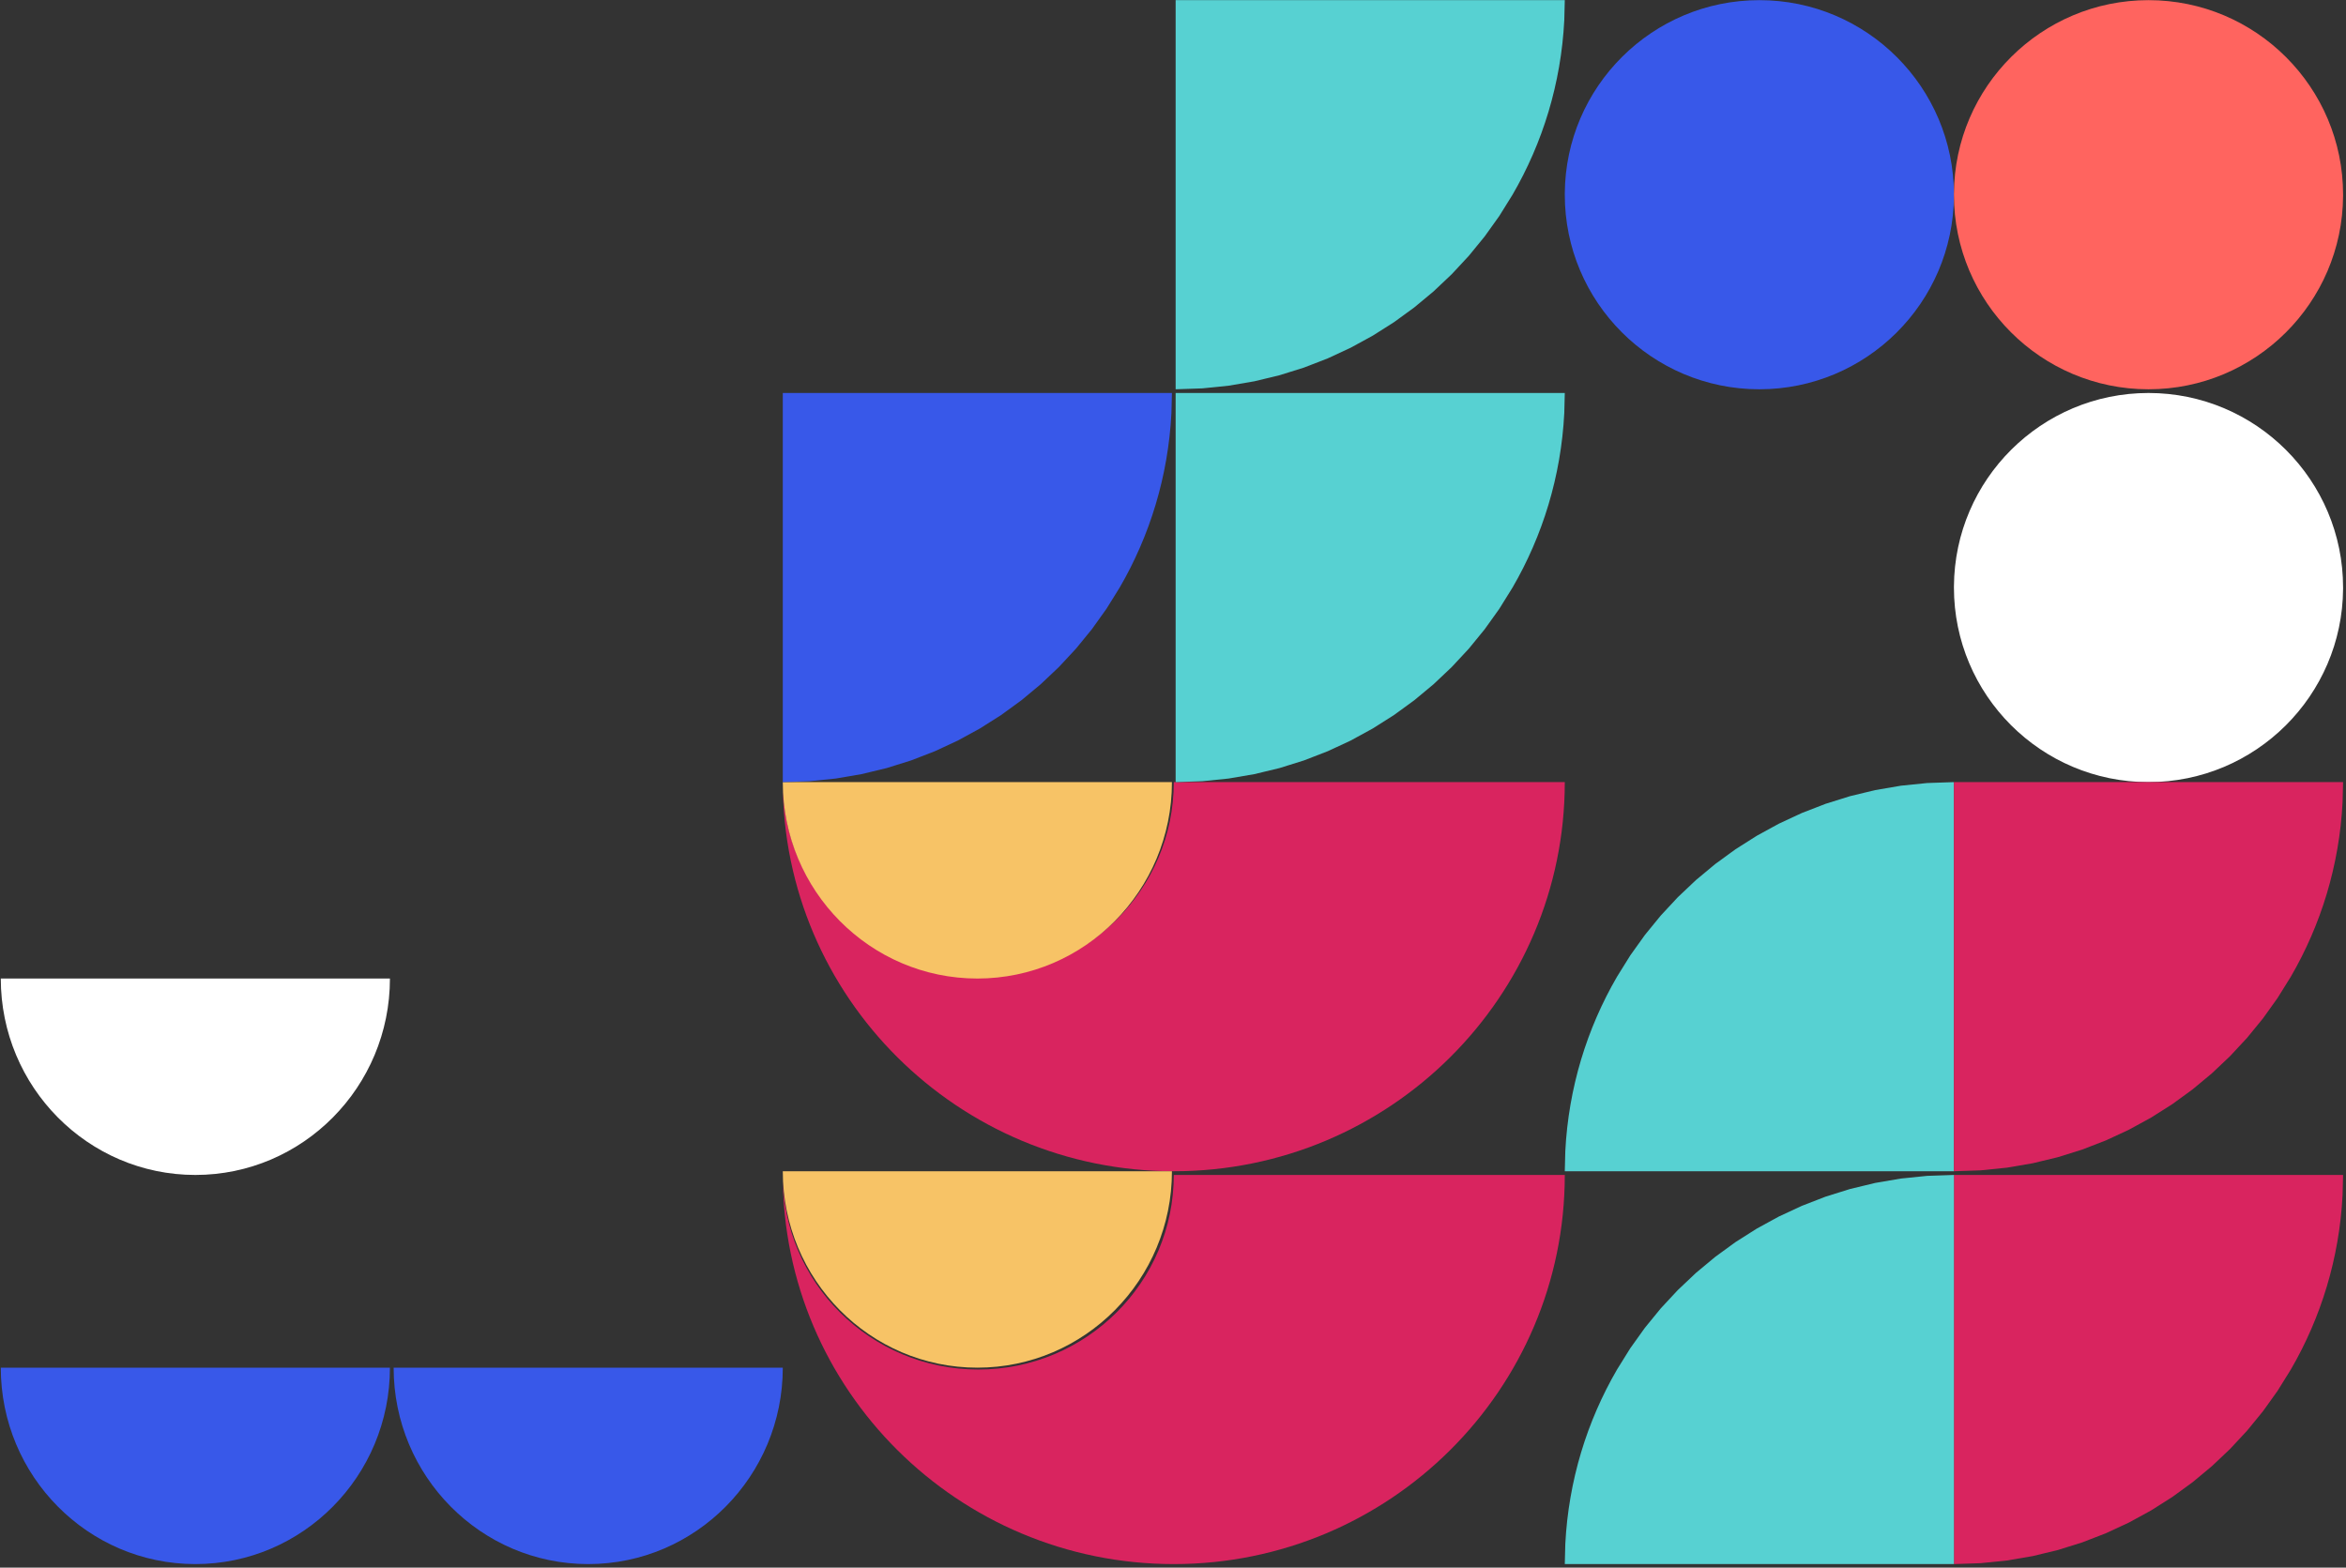
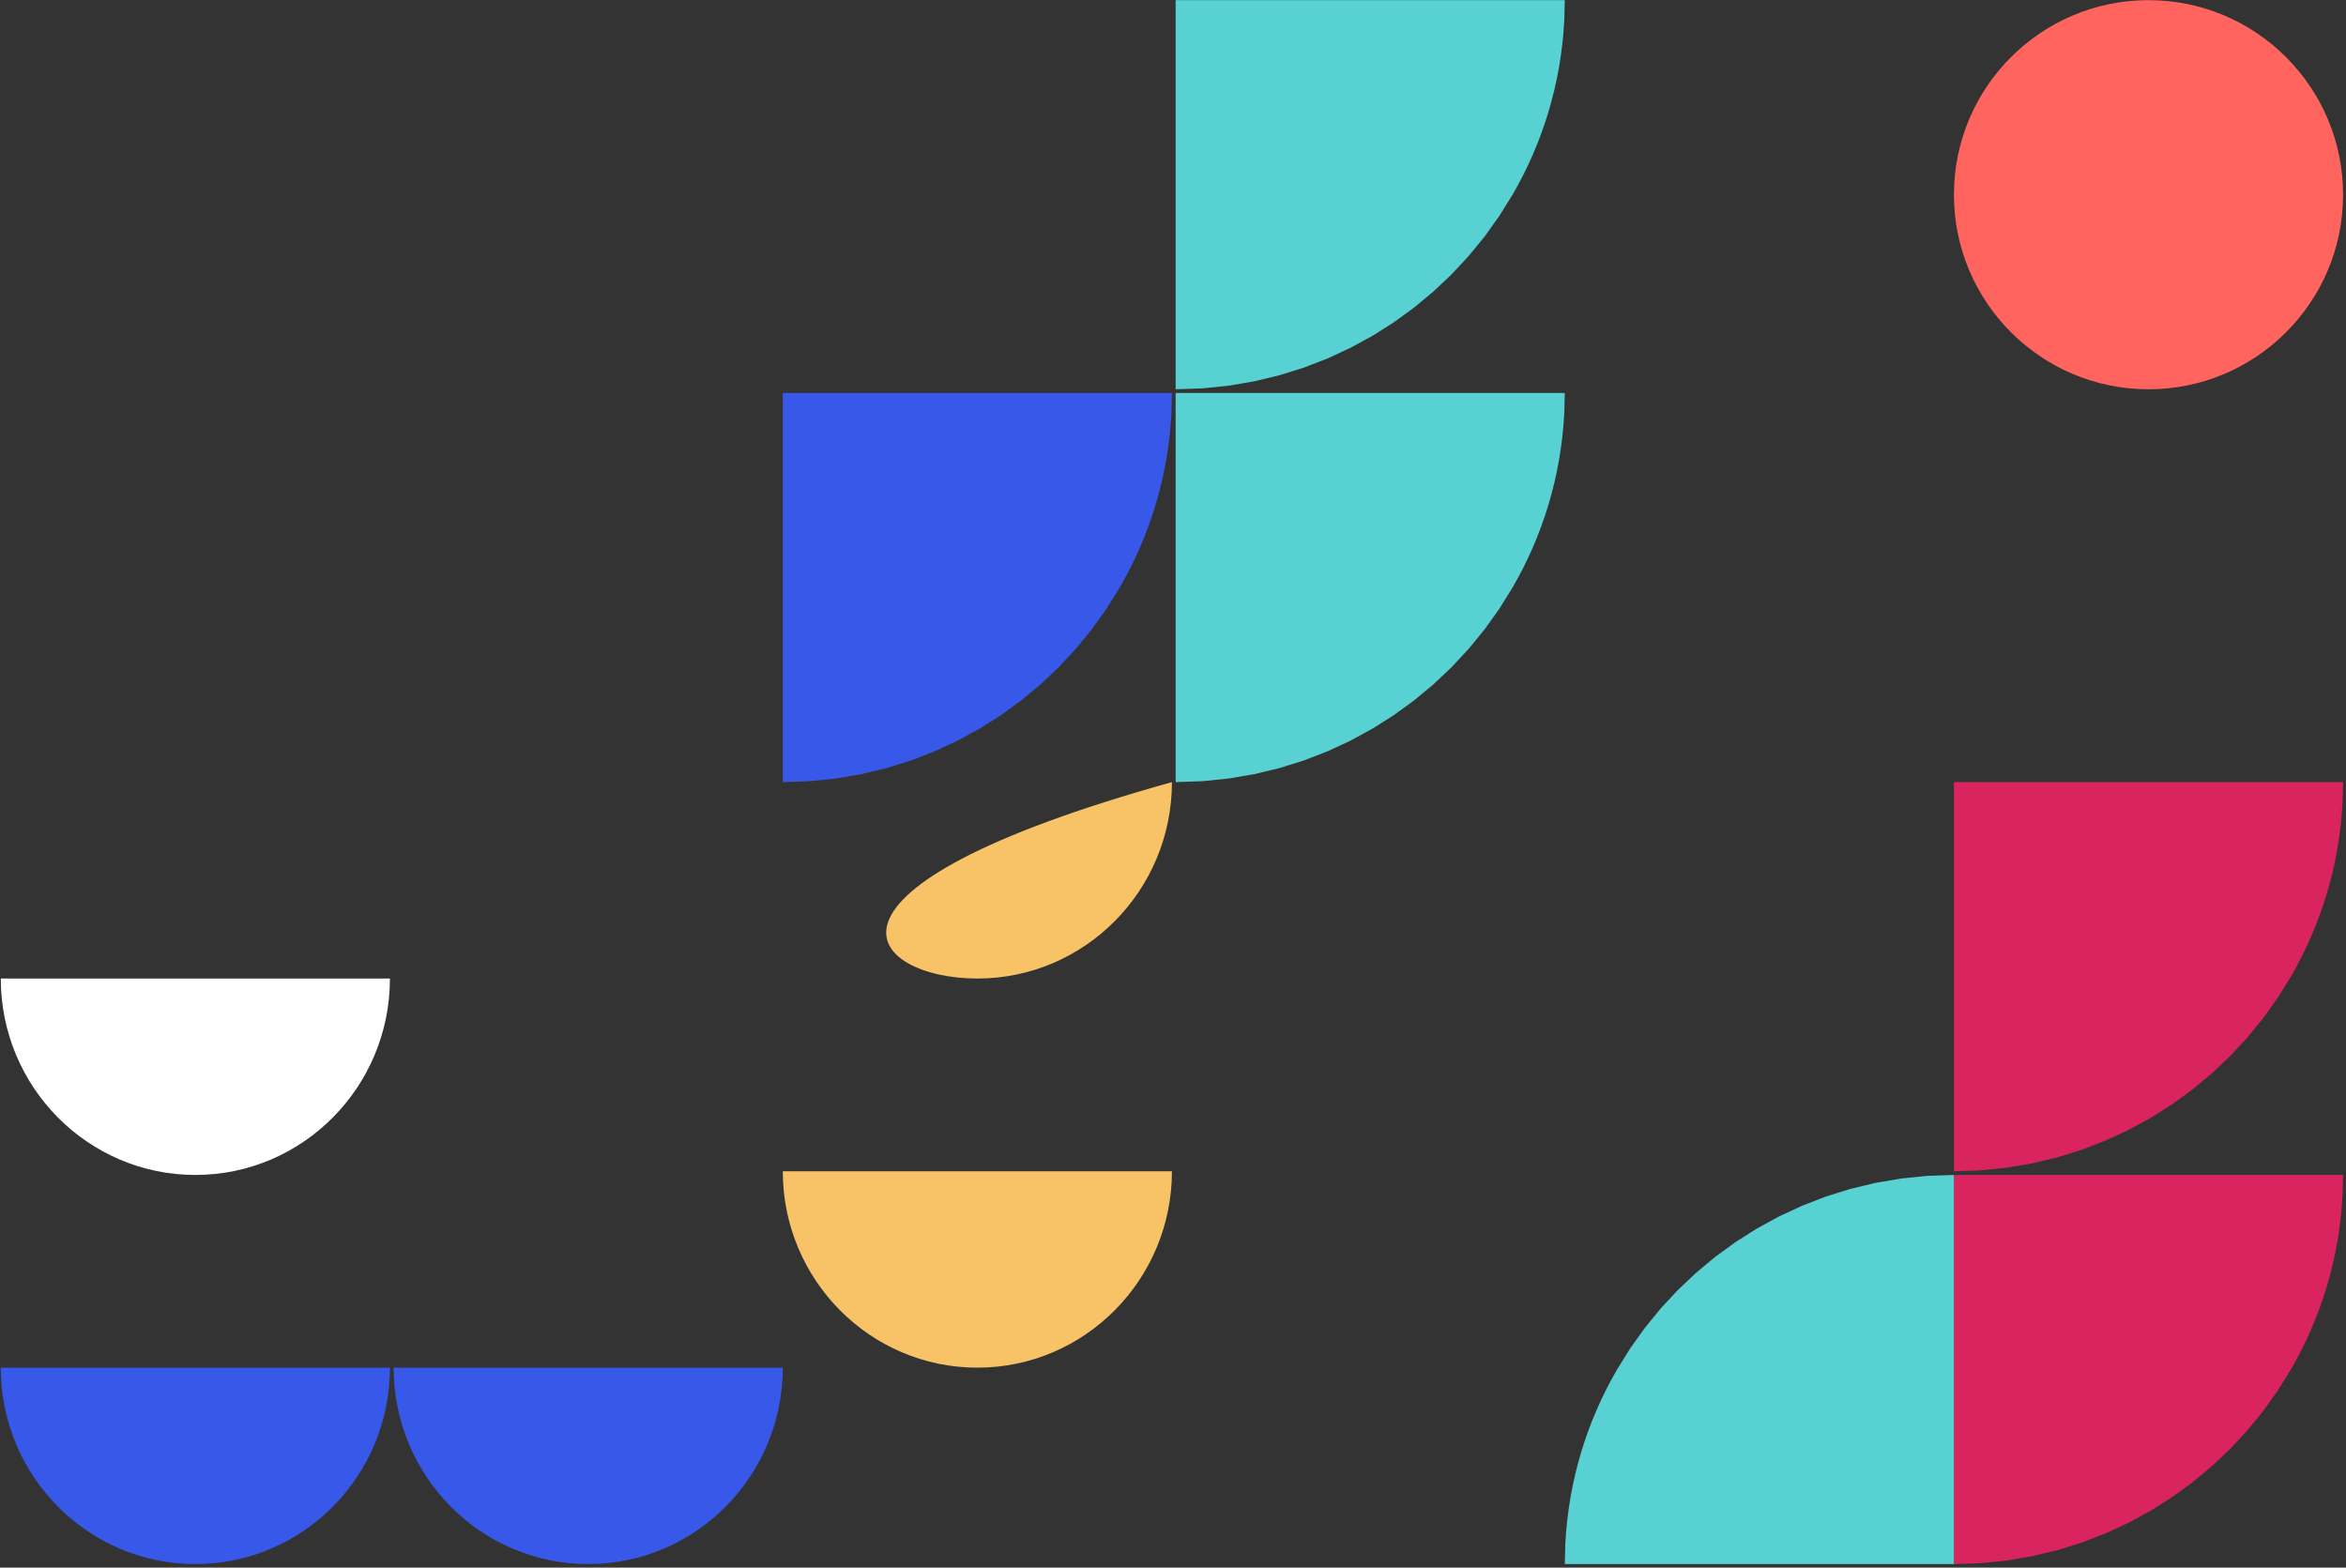
<svg xmlns="http://www.w3.org/2000/svg" width="633" height="423" viewBox="0 0 633 423">
  <rect x="0" y="0" width="633" height="423" fill="#333333" stroke="none" />
  <g fill="none" fill-rule="evenodd" transform="rotate(90 316.5 316.5)">
-     <path fill="#D9245F" d="M317.04 316.287C346.016 316.287 369.54 339.923 369.54 369.038 369.54 398.151 346.016 421.787 317.04 421.787 374.991 421.787 422.04 374.514 422.04 316.287 422.04 258.061 374.991 210.787 317.04 210.787L317.04 316.287zM211.04 316.287C240.015 316.287 263.54 339.923 263.54 369.038 263.54 398.151 240.015 421.787 211.04 421.787 268.991 421.787 316.04 374.514 316.04 316.287 316.04 258.061 268.991 210.787 211.04 210.787L211.04 316.287z" />
-     <path fill="#F7C366" d="M316.04 316.787L316.04 421.787C345.292 421.787 369.04 398.263 369.04 369.287 369.04 340.311 345.292 316.787 316.04 316.787zM211.04 316.787L211.04 421.787C240.291 421.787 264.04 398.263 264.04 369.287 264.04 340.311 240.291 316.787 211.04 316.787z" />
+     <path fill="#F7C366" d="M316.04 316.787L316.04 421.787C345.292 421.787 369.04 398.263 369.04 369.287 369.04 340.311 345.292 316.787 316.04 316.787zM211.04 316.787C240.291 421.787 264.04 398.263 264.04 369.287 264.04 340.311 240.291 316.787 211.04 316.787z" />
    <path fill="#57D1D2" d="M164.302,228.472 L158.54,224.887 C144.567,216.761 128.541,211.793 111.44,210.924 L106.04,210.787 L106.04,315.787 L211.04,315.787 L210.795,308.57 L210.072,301.483 L208.886,294.543 L208.234,291.838 L207.253,287.766 L206.442,285.172 L205.188,281.165 L204.258,278.763 L202.707,274.759 L201.706,272.602 L199.828,268.563 L198.804,266.689 L196.565,262.593 L195.57,261.023 L192.933,256.864 L192.021,255.611 L188.948,251.393 L188.17,250.456 L184.627,246.196 L184.029,245.561 L179.986,241.289 L179.606,240.934 L175.04,236.688 L169.806,232.41 C167.971,231.097 166.137,229.784 164.302,228.472 Z" />
    <path fill="#3858E9" d="M164.302,334.471 L158.54,330.887 C144.567,322.761 128.541,317.793 111.44,316.923 L106.04,316.787 L106.04,421.787 L211.04,421.787 L210.795,414.57 L210.072,407.483 L208.886,400.543 L208.234,397.839 L207.253,393.765 L206.442,391.173 L205.188,387.166 L204.258,384.764 L202.707,380.759 L201.706,378.602 L199.828,374.563 L198.804,372.688 L196.565,368.592 L195.57,367.024 L192.933,362.864 L192.021,361.611 L188.948,357.393 L188.17,356.455 L184.627,352.196 L184.029,351.561 L179.986,347.289 L179.606,346.934 L175.04,342.688 L169.806,338.41 C167.971,337.097 166.137,335.784 164.302,334.471 Z" />
    <path fill="#57D1D2" d="M58.302,228.472 L52.54,224.887 C38.567,216.761 22.541,211.793 5.44,210.924 L0.04,210.787 L0.04,315.787 L105.04,315.787 L104.795,308.57 L104.072,301.483 L102.886,294.543 L102.234,291.838 L101.252,287.766 L100.442,285.172 L99.188,281.165 L98.259,278.763 L96.708,274.759 L95.707,272.602 L93.829,268.563 L92.804,266.689 L90.565,262.593 L89.571,261.023 L86.933,256.864 L86.021,255.611 L82.949,251.393 L82.17,250.456 L78.628,246.196 L78.028,245.561 L73.987,241.289 L73.606,240.934 L69.04,236.688 L63.806,232.41 C61.971,231.097 60.136,229.784 58.302,228.472 Z" />
-     <path fill="#3858E9" d="M52.201,210.787 C23.381,210.604 0.04,187.15 0.04,158.287 C0.04,129.311 23.565,105.787 52.54,105.787 L52.879,105.787 C81.699,105.97 105.04,129.424 105.04,158.287 C105.04,187.263 81.516,210.787 52.54,210.787 L52.201,210.787 Z" />
    <path fill="#FF645F" d="M52.201,105.785 C23.381,105.603 0.04,82.149 0.04,53.286 C0.04,24.312 23.565,0.787 52.54,0.787 L52.879,0.787 C81.699,0.97 105.04,24.424 105.04,53.286 C105.04,82.262 81.516,105.787 52.54,105.787 L52.201,105.785 Z" />
-     <path fill="#FFF" d="M158.201,105.785 C129.382,105.603 106.04,82.149 106.04,53.286 C106.04,24.312 129.565,0.787 158.54,0.787 L158.879,0.787 C187.698,0.97 211.04,24.424 211.04,53.286 C211.04,82.262 187.515,105.787 158.54,105.787 L158.201,105.785 Z" />
    <path fill="#D9245F" d="M375.302,18.471 L369.54,14.887 C355.567,6.761 339.541,1.793 322.44,0.923 L317.04,0.787 L317.04,105.787 L422.04,105.787 L421.795,98.571 L421.071,91.483 L419.886,84.543 L419.233,81.839 L418.252,77.765 L417.442,75.173 L416.188,71.166 L415.258,68.764 L413.707,64.759 L412.706,62.602 L410.828,58.563 L409.804,56.688 L407.565,52.592 L406.57,51.024 L403.932,46.864 L403.021,45.611 L399.948,41.393 L399.169,40.456 L395.627,36.196 L395.028,35.561 L390.986,31.289 L390.605,30.934 L386.04,26.688 L380.806,22.41 C378.971,21.097 377.137,19.784 375.302,18.471 Z" />
-     <path fill="#57D1D2" d="M257.779,193.102 L263.54,196.687 C277.513,204.813 293.539,209.781 310.64,210.65 L316.04,210.787 L316.04,105.787 L211.04,105.787 L211.285,113.004 L212.008,120.091 L213.194,127.031 L213.846,129.736 L214.828,133.809 L215.639,136.402 L216.892,140.409 L217.822,142.811 L219.372,146.815 L220.374,148.971 L222.252,153.011 L223.276,154.886 L225.516,158.981 L226.51,160.551 L229.147,164.71 L230.059,165.963 L233.132,170.181 L233.91,171.118 L237.452,175.378 L238.052,176.013 L242.093,180.285 L242.475,180.64 L247.04,184.886 L252.274,189.164 C254.109,190.477 255.944,191.79 257.779,193.102 Z" />
    <path fill="#D9245F" d="M269.301,18.471 L263.54,14.887 C249.567,6.761 233.541,1.793 216.44,0.923 L211.04,0.787 L211.04,105.787 L316.04,105.787 L315.795,98.571 L315.072,91.483 L313.886,84.543 L313.234,81.839 L312.252,77.765 L311.442,75.173 L310.188,71.166 L309.258,68.764 L307.708,64.759 L306.706,62.602 L304.828,58.563 L303.804,56.688 L301.564,52.592 L300.57,51.024 L297.933,46.864 L297.021,45.611 L293.948,41.393 L293.17,40.456 L289.628,36.196 L289.028,35.561 L284.987,31.289 L284.606,30.934 L280.04,26.688 L274.806,22.41 C272.971,21.097 271.136,19.784 269.301,18.471 Z" />
    <path fill="#57D1D2" d="M363.778,193.102 L369.54,196.687 C383.513,204.813 399.539,209.781 416.64,210.65 L422.04,210.787 L422.04,105.787 L317.04,105.787 L317.285,113.004 L318.009,120.091 L319.194,127.031 L319.847,129.736 L320.828,133.809 L321.638,136.402 L322.892,140.409 L323.822,142.811 L325.373,146.815 L326.374,148.971 L328.252,153.011 L329.276,154.886 L331.515,158.981 L332.51,160.551 L335.148,164.71 L336.059,165.963 L339.132,170.181 L339.91,171.118 L343.453,175.378 L344.052,176.013 L348.094,180.285 L348.475,180.64 L353.04,184.886 L358.274,189.164 C360.109,190.477 361.944,191.79 363.778,193.102 Z" />
    <path fill="#FFF" d="M264.04,632.787 L264.04,527.787 C293.292,527.787 317.04,551.311 317.04,580.287 C317.04,609.262 293.292,632.787 264.04,632.787 Z" />
    <path fill="#3858E9" d="M369.04 526.787L369.04 421.787C398.292 421.787 422.04 445.311 422.04 474.287 422.04 503.262 398.292 526.787 369.04 526.787zM369.04 632.787L369.04 527.787C398.291 527.787 422.04 551.311 422.04 580.287 422.04 609.262 398.291 632.787 369.04 632.787z" />
  </g>
</svg>